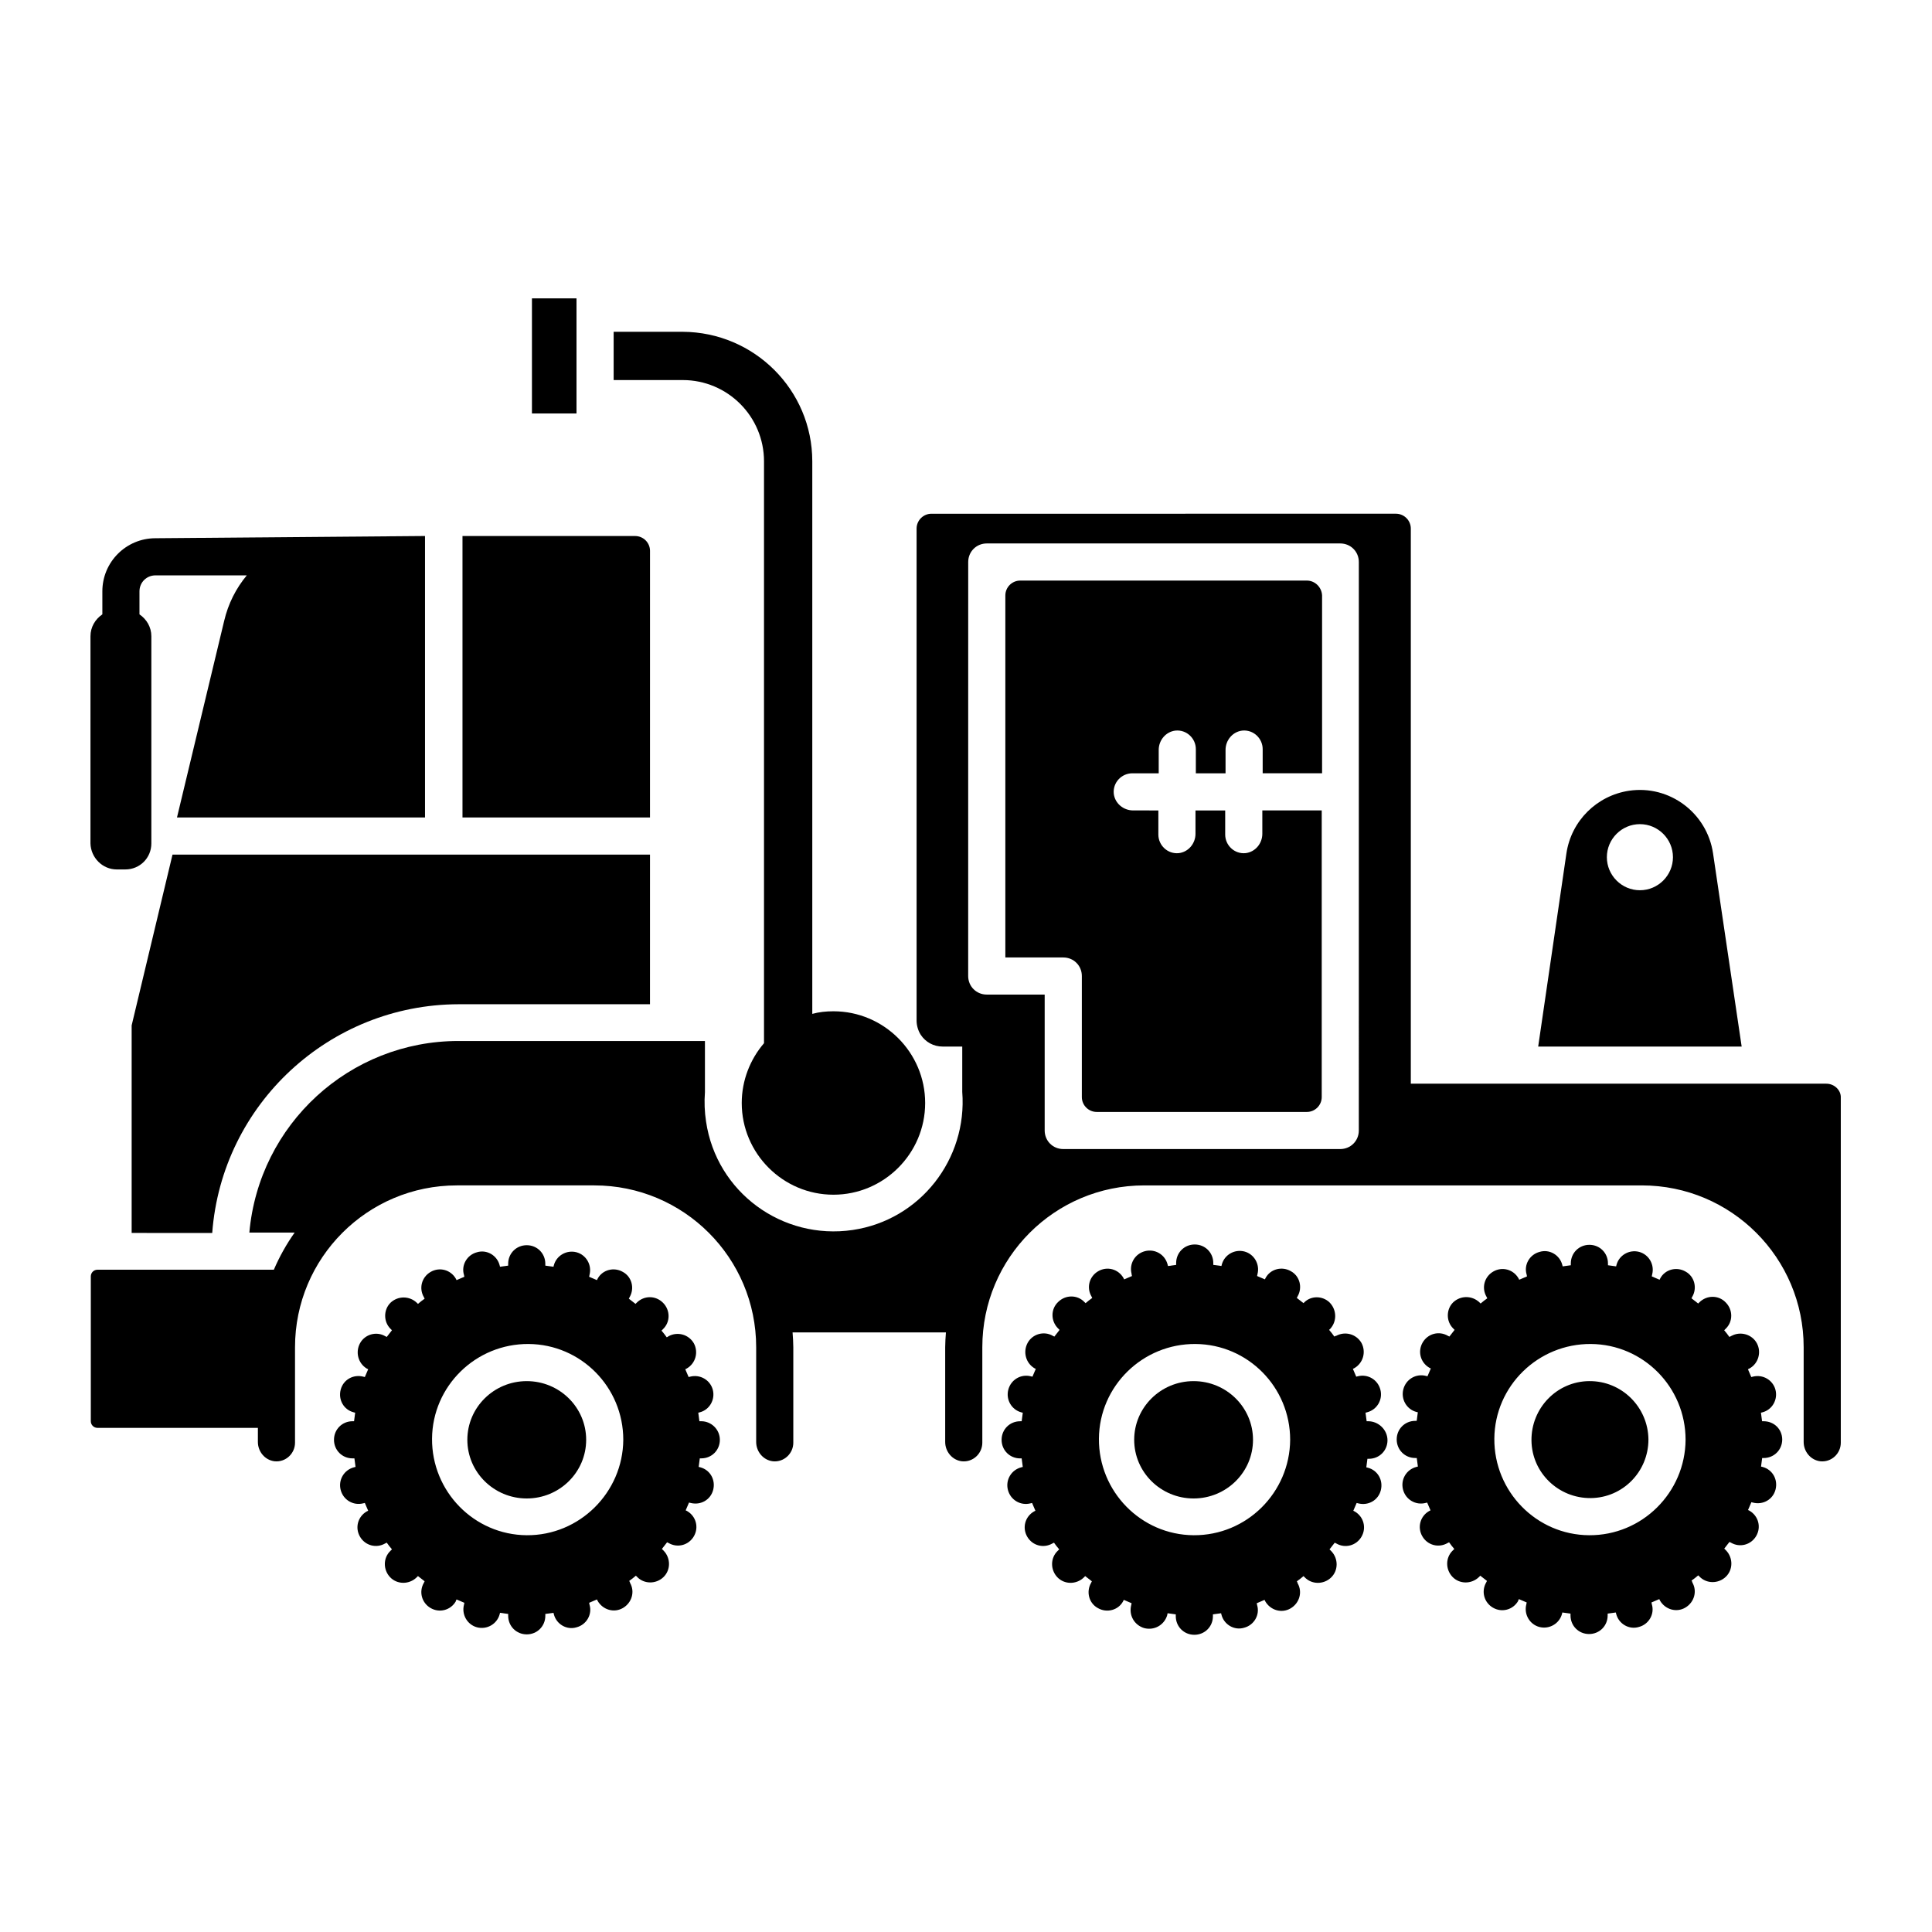
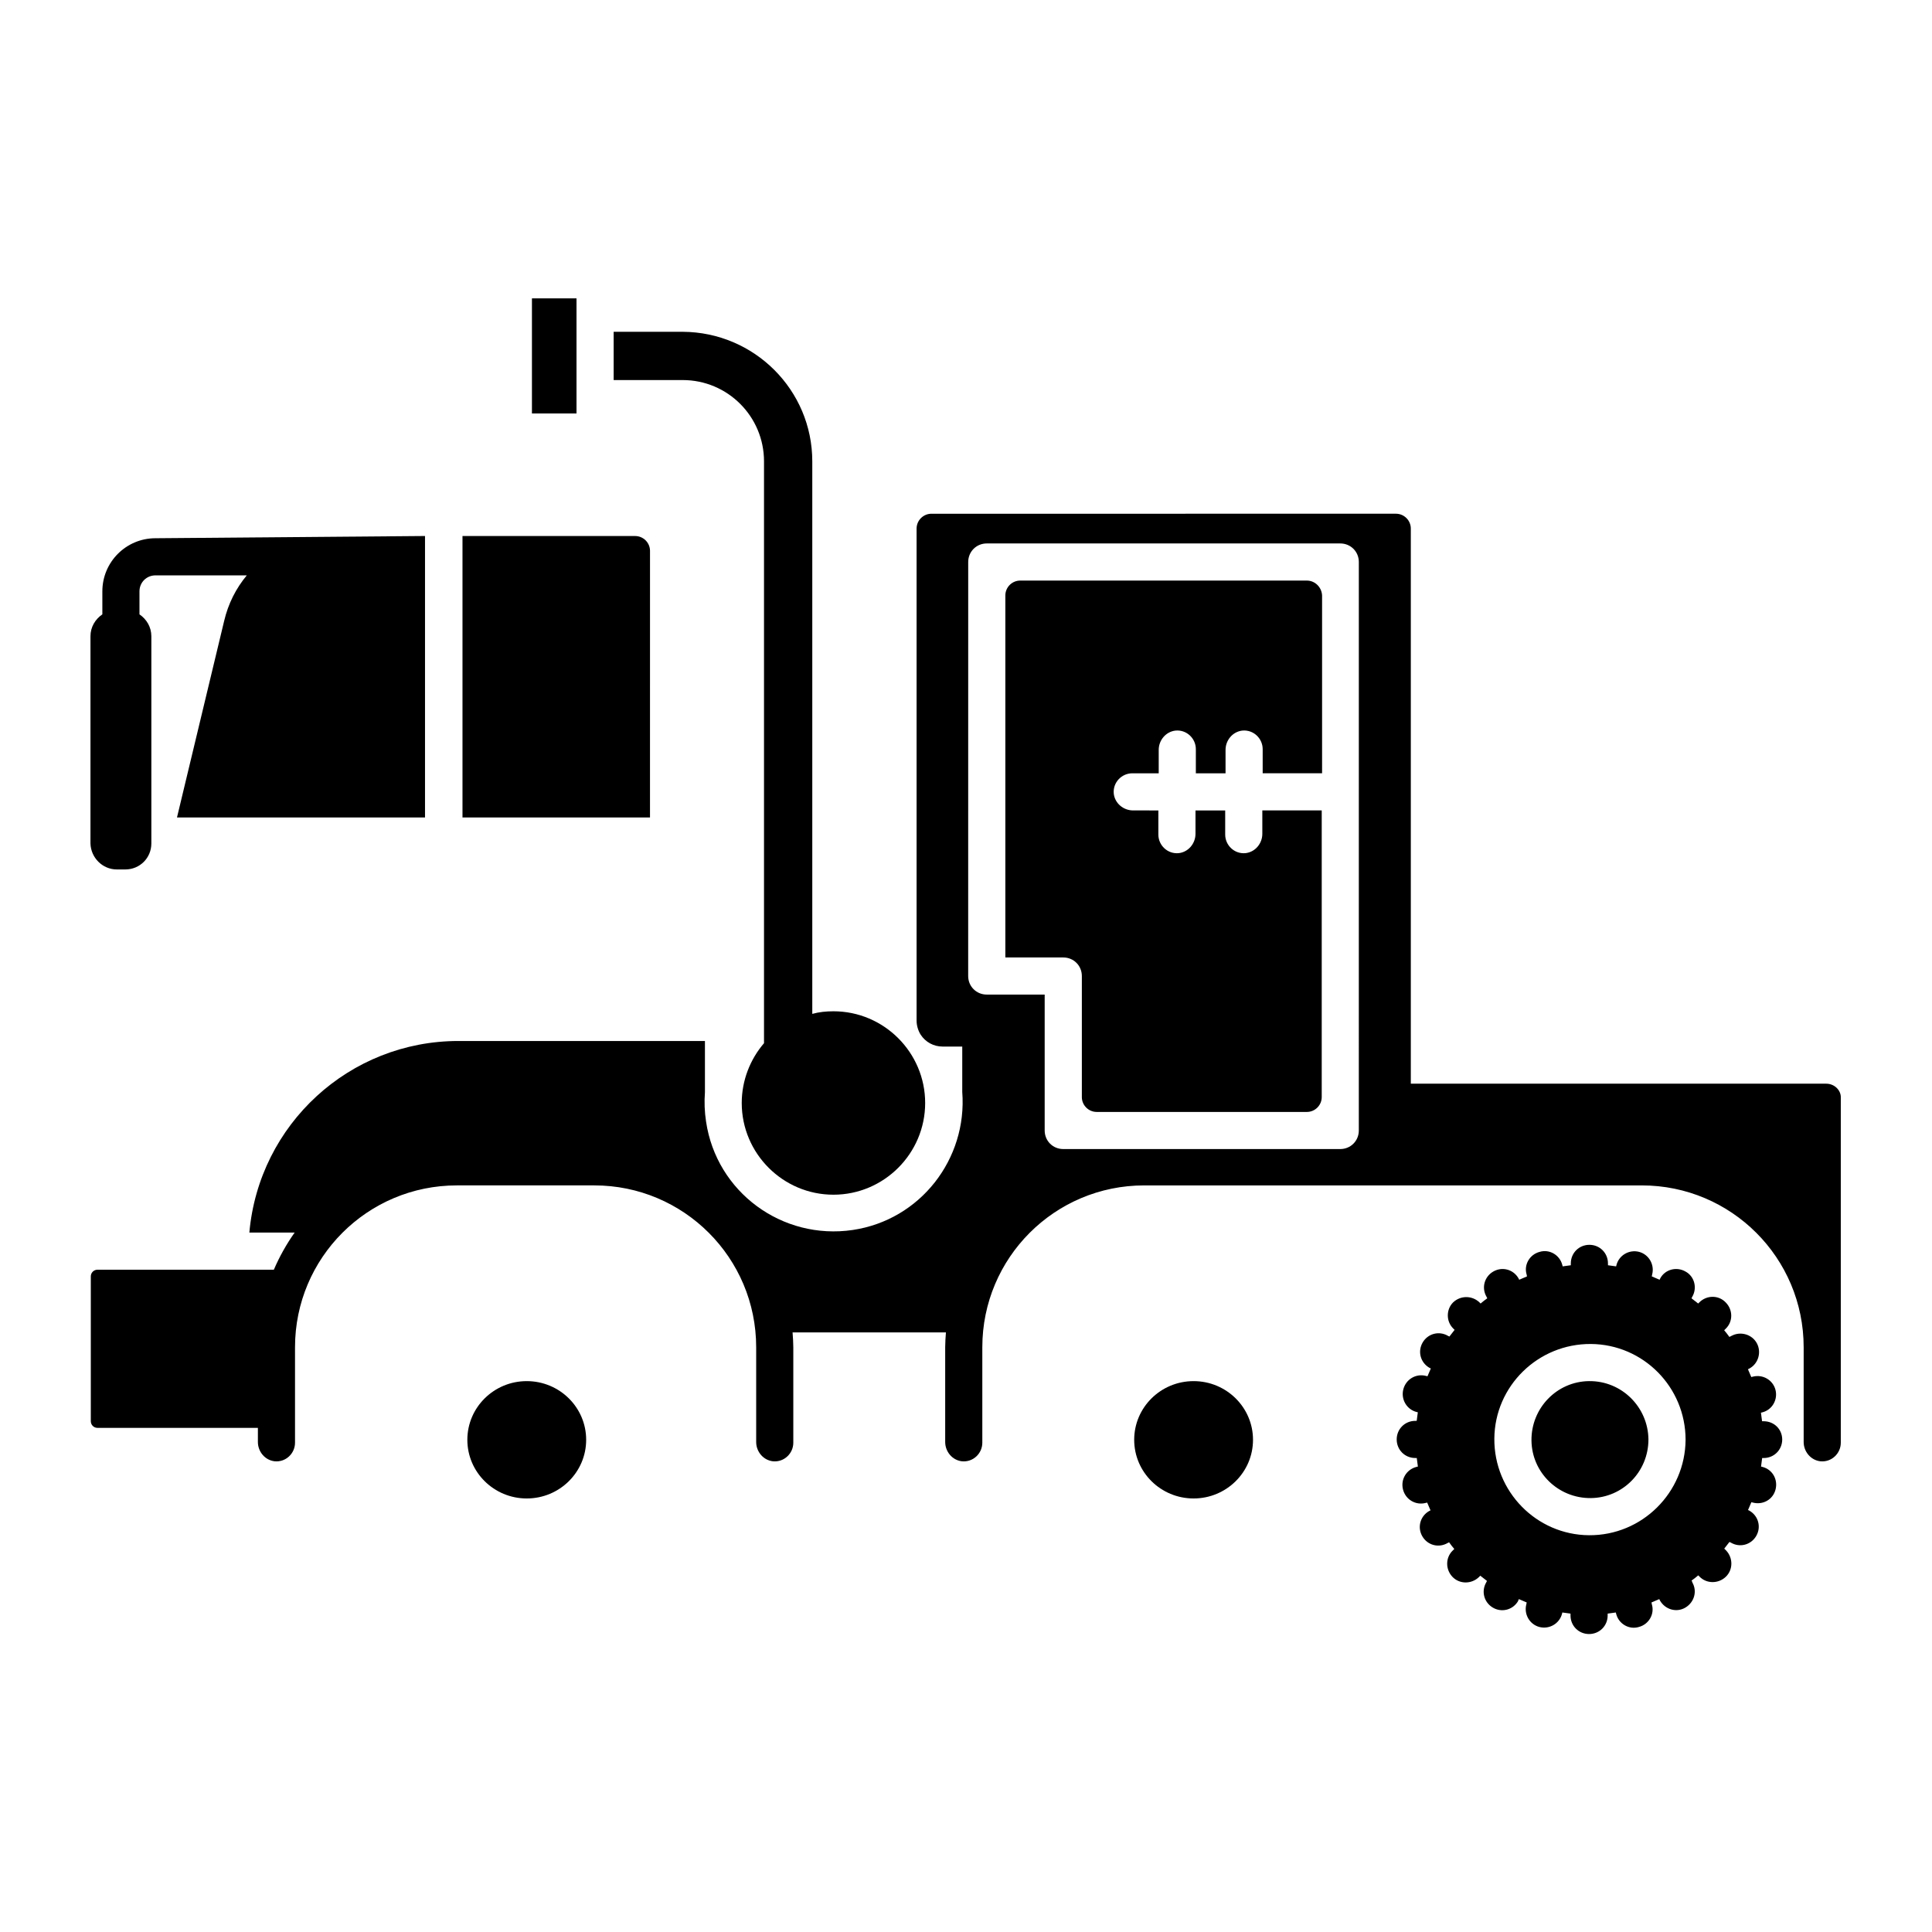
<svg xmlns="http://www.w3.org/2000/svg" fill="#000000" width="800px" height="800px" version="1.1" viewBox="144 144 512 512">
  <g>
    <path d="m174.96 374.41h2.262c3.836 0 6.887-3.051 6.887-6.887v-54.906c0-2.461-1.277-4.527-3.148-5.805v-6.102c0-2.363 1.871-4.231 4.231-4.231h24.207c-2.856 3.445-4.922 7.477-6.004 12.102l-12.492 52.051h65.73v-74.586l-71.438 0.59c-7.773 0-14.07 6.297-14.07 14.07v6.102c-1.871 1.277-3.148 3.344-3.148 5.805l-0.004 54.91c0.102 3.738 3.152 6.887 6.988 6.887z" />
    <path d="m611.36 520.64h-0.395c-0.098-0.789-0.195-1.477-0.297-2.262l0.395-0.098c2.656-0.688 4.133-3.445 3.445-6.004-0.688-2.559-3.344-4.133-6.004-3.445l-0.395 0.098c-0.297-0.688-0.59-1.379-0.887-2.066l0.395-0.195c2.363-1.277 3.246-4.328 1.969-6.691-1.277-2.363-4.328-3.246-6.691-1.969-0.098 0-0.195 0.098-0.195 0.098l-0.395 0.195c-0.395-0.59-0.887-1.18-1.379-1.77l0.395-0.395c1.969-1.871 1.969-5.019 0-6.988-1.871-1.969-5.019-1.969-6.988 0l-0.297 0.297c-0.59-0.492-1.18-0.887-1.77-1.379l0.195-0.395c1.379-2.363 0.59-5.41-1.77-6.691-2.363-1.379-5.41-0.59-6.691 1.77l-0.195 0.395c-0.688-0.297-1.379-0.59-2.066-0.887l0.098-0.492c0.688-2.656-0.887-5.312-3.445-6.004-2.656-0.688-5.312 0.887-6.004 3.445l-0.098 0.395c-0.688-0.098-1.477-0.195-2.164-0.297v-0.492c0-2.754-2.164-4.922-4.922-4.922-2.754 0-4.922 2.164-4.922 4.922v0.492c-0.688 0.098-1.477 0.195-2.164 0.297l-0.098-0.395c-0.688-2.656-3.445-4.231-6.004-3.445-2.656 0.688-4.231 3.445-3.445 6.004l0.098 0.492c-0.688 0.297-1.379 0.59-2.066 0.887l-0.195-0.395c-1.379-2.363-4.328-3.148-6.691-1.77-2.363 1.379-3.148 4.328-1.77 6.691l0.195 0.395c-0.59 0.395-1.18 0.887-1.77 1.379l-0.297-0.297c-1.969-1.871-5.019-1.871-6.988 0-1.871 1.871-1.871 5.019 0 6.887l0.395 0.395c-0.492 0.59-0.887 1.18-1.379 1.77l-0.395-0.195c-2.363-1.379-5.312-0.59-6.691 1.77-1.379 2.363-0.59 5.312 1.77 6.691l0.395 0.195c-0.297 0.688-0.59 1.379-0.887 2.066l-0.395-0.098c-2.656-0.688-5.312 0.887-6.004 3.543-0.688 2.656 0.887 5.312 3.445 6.004l0.395 0.098c-0.098 0.789-0.195 1.477-0.297 2.262l-0.379 0.008c-2.754 0-4.922 2.164-4.922 4.922 0 2.754 2.164 4.922 4.922 4.922h0.395c0.098 0.789 0.195 1.477 0.297 2.262l-0.395 0.098c-2.656 0.688-4.231 3.344-3.543 6.004 0.688 2.656 3.344 4.231 6.004 3.543l0.395-0.098c0.297 0.688 0.59 1.379 0.887 2.066l-0.395 0.195c-2.363 1.379-3.148 4.328-1.77 6.691s4.328 3.148 6.691 1.77l0.395-0.195c0.395 0.59 0.887 1.18 1.379 1.77l-0.395 0.395c-1.969 1.871-1.969 5.019-0.098 6.988s5.019 1.969 6.988 0.098l0.395-0.395c0.59 0.492 1.18 0.887 1.77 1.379l-0.195 0.395c-1.379 2.363-0.59 5.312 1.77 6.691 2.363 1.379 5.312 0.59 6.691-1.77v-0.098l0.195-0.395c0.688 0.297 1.379 0.59 2.066 0.887l-0.098 0.492c-0.688 2.656 0.887 5.312 3.445 6.004 2.656 0.688 5.312-0.887 6.004-3.445l0.098-0.395c0.688 0.098 1.477 0.195 2.164 0.297v0.492c0 2.754 2.164 4.922 4.922 4.922 2.754 0 4.922-2.164 4.922-4.922v-0.492c0.688-0.098 1.477-0.195 2.164-0.297l0.098 0.395c0.688 2.656 3.445 4.231 6.004 3.445 2.656-0.688 4.231-3.445 3.445-6.004l-0.098-0.492c0.688-0.297 1.379-0.59 2.066-0.887l0.195 0.395c1.379 2.363 4.328 3.246 6.691 1.871 2.363-1.379 3.246-4.328 1.871-6.691v-0.098l-0.195-0.395c0.59-0.395 1.18-0.887 1.77-1.379l0.297 0.297c1.871 1.969 5.019 1.969 6.988 0.098s1.969-5.019 0.098-6.988l-0.492-0.492c0.492-0.59 0.887-1.18 1.379-1.77l0.395 0.195c2.363 1.379 5.312 0.59 6.691-1.77 1.379-2.363 0.59-5.312-1.77-6.691l-0.395-0.195c0.297-0.688 0.59-1.379 0.887-2.066l0.395 0.098c2.656 0.688 5.312-0.789 6.004-3.445 0.688-2.656-0.789-5.312-3.445-6.004l-0.395-0.098c0.098-0.789 0.195-1.477 0.297-2.262h0.395c2.754 0 4.922-2.164 4.922-4.922-0.027-2.762-2.191-4.828-4.945-4.828zm-46.25 30.211c-13.973-0.098-25.191-11.609-25.094-25.586 0.098-13.973 11.609-25.191 25.586-25.094 13.875 0.098 25.094 11.414 25.094 25.387-0.098 13.977-11.516 25.391-25.586 25.293z" />
    <path d="m565.11 510.01c-8.562 0.098-15.352 7.184-15.254 15.742 0.098 8.562 7.184 15.352 15.742 15.254 8.461-0.098 15.254-6.988 15.254-15.547-0.094-8.562-7.082-15.551-15.742-15.449z" />
-     <path d="m506.57 520.64h-0.395c-0.098-0.789-0.195-1.477-0.297-2.262l0.395-0.098c2.656-0.688 4.231-3.344 3.543-6.004-0.688-2.656-3.344-4.231-6.004-3.543l-0.395 0.098c-0.297-0.688-0.59-1.379-0.887-2.066l0.395-0.195c2.363-1.379 3.148-4.328 1.871-6.691-1.379-2.363-4.328-3.148-6.691-1.871h-0.098l-0.395 0.195c-0.395-0.59-0.887-1.18-1.379-1.77l0.395-0.395c1.77-2.066 1.574-5.117-0.395-6.988-1.871-1.672-4.723-1.672-6.496 0l-0.297 0.297c-0.59-0.492-1.18-0.887-1.77-1.379l0.195-0.395c1.379-2.363 0.59-5.41-1.77-6.691-2.363-1.379-5.41-0.59-6.691 1.77l-0.195 0.395c-0.688-0.297-1.379-0.59-2.066-0.887l0.098-0.492c0.688-2.656-0.887-5.312-3.445-6.004-2.656-0.688-5.312 0.887-6.004 3.445l-0.098 0.395c-0.688-0.098-1.477-0.195-2.164-0.297l0.004-0.484c0-2.754-2.164-4.922-4.922-4.922-2.754 0-4.922 2.164-4.922 4.922v0.492c-0.688 0.098-1.477 0.195-2.164 0.297l-0.098-0.395c-0.688-2.656-3.344-4.231-6.004-3.543-2.656 0.688-4.231 3.344-3.543 6.004v0.098l0.098 0.492c-0.688 0.297-1.379 0.59-2.066 0.887l-0.195-0.395c-1.379-2.363-4.328-3.148-6.691-1.77-2.363 1.379-3.148 4.328-1.77 6.691l0.195 0.395c-0.59 0.395-1.18 0.887-1.77 1.379l-0.297-0.297c-1.871-1.969-5.019-1.969-6.988 0-1.969 1.871-1.969 5.019 0 6.988l0.395 0.395c-0.492 0.59-0.887 1.18-1.379 1.77l-0.395-0.195c-2.363-1.379-5.41-0.492-6.691 1.871-1.277 2.363-0.492 5.312 1.77 6.691l0.395 0.195c-0.297 0.688-0.59 1.379-0.887 2.066l-0.395-0.098c-2.656-0.688-5.312 0.887-6.004 3.543-0.688 2.656 0.887 5.312 3.445 6.004l0.395 0.098c-0.098 0.789-0.195 1.477-0.297 2.262h-0.395c-2.754 0-4.922 2.164-4.922 4.922 0 2.754 2.164 4.922 4.922 4.922h0.395c0.098 0.789 0.195 1.477 0.297 2.262l-0.395 0.098c-2.656 0.688-4.231 3.344-3.543 6.004 0.688 2.656 3.344 4.231 6.004 3.543l0.395-0.098c0.297 0.688 0.59 1.379 0.887 2.066l-0.395 0.195c-2.363 1.379-3.148 4.328-1.77 6.691 1.379 2.363 4.328 3.148 6.691 1.77l0.395-0.195c0.395 0.59 0.887 1.18 1.379 1.77l-0.395 0.395c-1.969 1.871-1.969 5.019-0.098 6.988 1.871 1.969 5.019 1.969 6.988 0.098l0.395-0.395c0.59 0.492 1.18 0.887 1.77 1.379l-0.195 0.395c-1.379 2.363-0.59 5.41 1.77 6.691 2.363 1.379 5.41 0.59 6.691-1.77l0.195-0.395c0.688 0.297 1.379 0.59 2.066 0.887l-0.098 0.492c-0.688 2.656 0.789 5.312 3.445 6.102 2.656 0.688 5.312-0.789 6.102-3.445v-0.098l0.098-0.395c0.688 0.098 1.477 0.195 2.164 0.297v0.492c0 2.754 2.164 4.922 4.922 4.922 2.754 0 4.922-2.164 4.922-4.922v-0.492c0.688-0.098 1.477-0.195 2.164-0.297l0.098 0.395c0.688 2.656 3.445 4.231 6.004 3.445 2.656-0.688 4.231-3.445 3.445-6.004l-0.098-0.492c0.688-0.297 1.379-0.59 2.066-0.887l0.195 0.395c1.379 2.363 4.328 3.246 6.691 1.871 2.363-1.379 3.246-4.328 1.871-6.691v-0.098l-0.195-0.395c0.59-0.395 1.18-0.887 1.77-1.379l0.297 0.297c1.871 1.969 5.019 1.969 6.988 0.098s1.969-5.019 0.098-6.988l-0.492-0.492c0.492-0.59 0.887-1.18 1.379-1.77l0.395 0.195c2.363 1.379 5.312 0.59 6.691-1.77 1.379-2.363 0.59-5.312-1.77-6.691l-0.395-0.195c0.297-0.688 0.59-1.379 0.887-2.066l0.395 0.098c2.656 0.688 5.312-0.789 6.004-3.445 0.688-2.656-0.789-5.312-3.445-6.004l-0.395-0.098c0.098-0.789 0.195-1.477 0.297-2.262h0.395c2.754 0 4.922-2.164 4.922-4.922-0.012-2.766-2.375-5.031-5.129-5.031zm-46.25 30.211c-13.973-0.098-25.191-11.609-25.094-25.586 0.098-13.973 11.609-25.191 25.586-25.094 13.875 0.098 25.094 11.414 25.094 25.387-0.098 13.977-11.512 25.391-25.586 25.293z" />
    <path d="m476.06 525.56c0 8.586-7.051 15.547-15.746 15.547-8.695 0-15.742-6.961-15.742-15.547 0-8.586 7.047-15.547 15.742-15.547 8.695 0 15.746 6.961 15.746 15.547" />
-     <path d="m329.84 520.64h-0.492c-0.098-0.789-0.195-1.477-0.297-2.262l0.395-0.098c2.656-0.688 4.133-3.445 3.445-6.004-0.688-2.559-3.344-4.133-6.004-3.445l-0.395 0.098c-0.297-0.688-0.59-1.379-0.887-2.066l0.395-0.195c2.363-1.379 3.148-4.328 1.871-6.691-1.379-2.363-4.328-3.148-6.691-1.871 0 0-0.098 0-0.098 0.098l-0.395 0.195c-0.395-0.59-0.887-1.18-1.379-1.77l0.395-0.395c1.969-1.871 1.969-5.019 0-6.988s-5.019-1.969-6.988 0l-0.293 0.301c-0.59-0.492-1.18-0.887-1.77-1.379l0.195-0.395c1.379-2.363 0.59-5.41-1.77-6.691-2.363-1.379-5.41-0.59-6.691 1.77l-0.195 0.395c-0.688-0.297-1.379-0.59-2.066-0.887l0.098-0.492c0.688-2.656-0.887-5.312-3.445-6.004-2.656-0.688-5.312 0.887-6.004 3.445l-0.098 0.395c-0.688-0.098-1.477-0.195-2.164-0.297v-0.492c0-2.754-2.164-4.922-4.922-4.922-2.754 0-4.922 2.164-4.922 4.922v0.492c-0.688 0.098-1.477 0.195-2.164 0.297l-0.098-0.395c-0.688-2.656-3.445-4.231-6.004-3.445-2.656 0.688-4.231 3.445-3.445 6.004l0.098 0.492c-0.688 0.297-1.379 0.59-2.066 0.887l-0.195-0.395c-1.379-2.363-4.328-3.148-6.691-1.77-2.363 1.379-3.148 4.328-1.77 6.691l0.195 0.395c-0.59 0.395-1.18 0.887-1.77 1.379l-0.297-0.297c-1.969-1.871-5.019-1.871-6.988 0-1.871 1.871-1.871 5.019 0 6.887l0.395 0.395c-0.492 0.59-0.887 1.18-1.379 1.77l-0.395-0.195c-2.363-1.379-5.41-0.492-6.691 1.871-1.277 2.363-0.492 5.312 1.77 6.691l0.395 0.195c-0.297 0.688-0.59 1.379-0.887 2.066l-0.395-0.098c-2.656-0.688-5.312 0.789-6.004 3.445-0.688 2.656 0.789 5.312 3.445 6.004l0.395 0.098c-0.098 0.789-0.195 1.477-0.297 2.262h-0.395c-2.754 0-4.922 2.164-4.922 4.922 0 2.754 2.164 4.922 4.922 4.922h0.492c0.098 0.789 0.195 1.477 0.297 2.262l-0.395 0.098c-2.656 0.688-4.231 3.344-3.543 6.004 0.688 2.656 3.344 4.231 6.004 3.543l0.395-0.098c0.297 0.688 0.59 1.379 0.887 2.066l-0.395 0.195c-2.363 1.379-3.148 4.328-1.77 6.691 1.379 2.363 4.328 3.148 6.691 1.77l0.395-0.195c0.395 0.59 0.887 1.18 1.379 1.77l-0.395 0.395c-1.969 1.871-1.969 5.019-0.098 6.988s5.019 1.969 6.988 0.098l0.395-0.395c0.59 0.492 1.18 0.887 1.77 1.379l-0.195 0.395c-1.379 2.363-0.59 5.312 1.77 6.691 2.363 1.379 5.312 0.59 6.691-1.77l0.004-0.105 0.195-0.395c0.688 0.297 1.379 0.59 2.066 0.887l-0.098 0.492c-0.688 2.656 0.887 5.312 3.445 6.004 2.656 0.688 5.312-0.887 6.004-3.445l0.098-0.395c0.688 0.098 1.477 0.195 2.164 0.297v0.492c0 2.754 2.164 4.922 4.922 4.922 2.754 0 4.922-2.164 4.922-4.922v-0.492c0.688-0.098 1.477-0.195 2.164-0.297l0.098 0.395c0.688 2.656 3.445 4.231 6.004 3.445 2.656-0.688 4.231-3.445 3.445-6.004l-0.098-0.492c0.688-0.297 1.379-0.59 2.066-0.887l0.195 0.395c1.379 2.363 4.328 3.246 6.691 1.871 2.363-1.379 3.246-4.328 1.871-6.691l-0.008-0.098-0.195-0.395c0.59-0.395 1.18-0.887 1.77-1.379l0.297 0.297c1.871 1.969 5.019 1.969 6.988 0.098s1.969-5.019 0.098-6.988l-0.492-0.492c0.492-0.59 0.887-1.18 1.379-1.77l0.395 0.195c2.363 1.379 5.312 0.59 6.691-1.77 1.379-2.363 0.59-5.312-1.77-6.691l-0.395-0.195c0.297-0.688 0.59-1.379 0.887-2.066l0.395 0.098c2.656 0.688 5.312-0.789 6.004-3.445 0.688-2.656-0.789-5.312-3.445-6.004l-0.395-0.098c0.098-0.789 0.195-1.477 0.297-2.262h0.395c2.754 0 4.922-2.164 4.922-4.922-0.012-2.754-2.273-4.918-4.93-4.918zm-46.25 30.211c-13.973-0.098-25.191-11.609-25.094-25.586 0.098-13.973 11.609-25.191 25.586-25.094 13.875 0.098 25.094 11.414 25.094 25.387-0.098 13.977-11.613 25.391-25.586 25.293z" />
    <path d="m299.34 525.56c0 8.586-7.051 15.547-15.746 15.547-8.695 0-15.742-6.961-15.742-15.547 0-8.586 7.047-15.547 15.742-15.547 8.695 0 15.746 6.961 15.746 15.547" />
    <path d="m316.26 289.99c0-2.164-1.77-3.938-3.938-3.938h-45.758v74.586h49.691z" />
-     <path d="m178.89 415.74v55.004l21.352 0.004c2.559-34.145 31.094-60.516 65.238-60.613h50.773l0.004-39.66h-126.54z" />
    <path d="m346.47 266.27v154.19c-3.641 4.231-5.902 9.84-5.902 15.844 0 13.383 10.922 24.305 24.305 24.305 13.383 0 24.305-10.922 24.305-24.305 0-13.383-10.922-24.305-24.305-24.305-1.969 0-3.836 0.195-5.609 0.688v-146.42c0-18.895-15.352-34.242-34.34-34.34h-18.301v12.793h18.301c11.902-0.004 21.547 9.641 21.547 21.547z" />
-     <path d="m597.98 370.18c-1.574-10.727-11.512-18.203-22.238-16.629-8.562 1.277-15.352 7.969-16.629 16.629l-7.477 51.168h53.922zm-19.387 9.742c-4.82 0-8.758-3.938-8.758-8.758 0-4.82 3.938-8.758 8.758-8.758s8.758 3.938 8.758 8.758c0 4.82-3.934 8.758-8.758 8.758z" />
    <path d="m284.97 223.07h11.809v30.504h-11.809z" />
    <path d="m490.33 297.86h-75.965c-2.164 0-3.938 1.77-3.938 3.938v95.941h15.352c2.754 0 4.922 2.164 4.922 4.922v32.078c0 2.164 1.77 3.938 3.938 3.938h55.695c2.164 0 3.938-1.77 3.938-3.938v-75.965h-15.742v6.199c0 2.559-1.871 4.82-4.43 5.117-2.953 0.297-5.41-2.066-5.41-4.922v-6.394h-7.871v6.199c0 2.559-1.871 4.82-4.43 5.117-2.953 0.297-5.41-2.066-5.41-4.922v-6.394l-6.699-0.004c-2.559 0-4.82-1.871-5.117-4.43-0.297-2.953 2.066-5.41 4.922-5.41h6.988v-6.199c0-2.559 1.871-4.82 4.43-5.117 2.953-0.297 5.41 2.066 5.41 4.922v6.394h7.871v-6.199c0-2.559 1.871-4.82 4.43-5.117 2.953-0.297 5.41 2.066 5.41 4.922v6.394h15.742v-47.133c-0.098-2.168-1.867-3.938-4.035-3.938z" />
    <path d="m627.99 431.19h-110.11v-147.11c0-2.164-1.77-3.938-3.938-3.938l-123.1 0.004c-2.164 0-3.938 1.77-3.938 3.938v130.38c0 1.277 0.395 2.656 1.082 3.738 1.277 1.969 3.445 3.148 5.805 3.148h5.215v12.004c1.379 17.809-11.121 33.949-29.027 36.605-18.695 2.754-36.113-10.035-38.867-28.734-0.395-2.559-0.492-5.215-0.297-7.773v-13.578h-65.336c-28.832 0-52.84 22.043-55.398 50.773h12.004c-2.164 3.051-4.035 6.394-5.512 9.84h-46.738c-0.984 0-1.77 0.789-1.77 1.77v38.375c0 0.984 0.789 1.77 1.77 1.77h42.508v3.738c0 2.559 1.871 4.82 4.43 5.117 2.953 0.297 5.41-2.066 5.41-4.922v-25.289c0-23.715 19.188-42.902 42.902-42.902h36.406c23.715 0 42.902 19.188 42.902 42.902v25.094c0 2.559 1.871 4.82 4.43 5.117 2.953 0.297 5.41-2.066 5.41-4.922v-25.289c0-1.277-0.098-2.656-0.195-3.938h40.641c-0.098 1.277-0.195 2.656-0.195 3.938v25.094c0 2.559 1.871 4.82 4.43 5.117 2.953 0.297 5.41-2.066 5.41-4.922v-25.289c0-23.715 19.188-42.902 42.902-42.902h131.86c23.715 0 42.902 19.188 42.902 42.902v25.094c0 2.559 1.871 4.82 4.43 5.117 2.953 0.297 5.41-2.066 5.41-4.922v-91.414c0.102-1.961-1.672-3.731-3.836-3.731zm-123.89 12.398c0 2.754-2.164 4.922-4.922 4.922h-73.406c-2.754 0-4.922-2.164-4.922-4.922v-36.016h-15.352c-2.754 0-4.922-2.164-4.922-4.922l0.008-109.71c0-2.754 2.164-4.922 4.922-4.922h93.676c2.754 0 4.922 2.164 4.922 4.922z" />
  </g>
</svg>